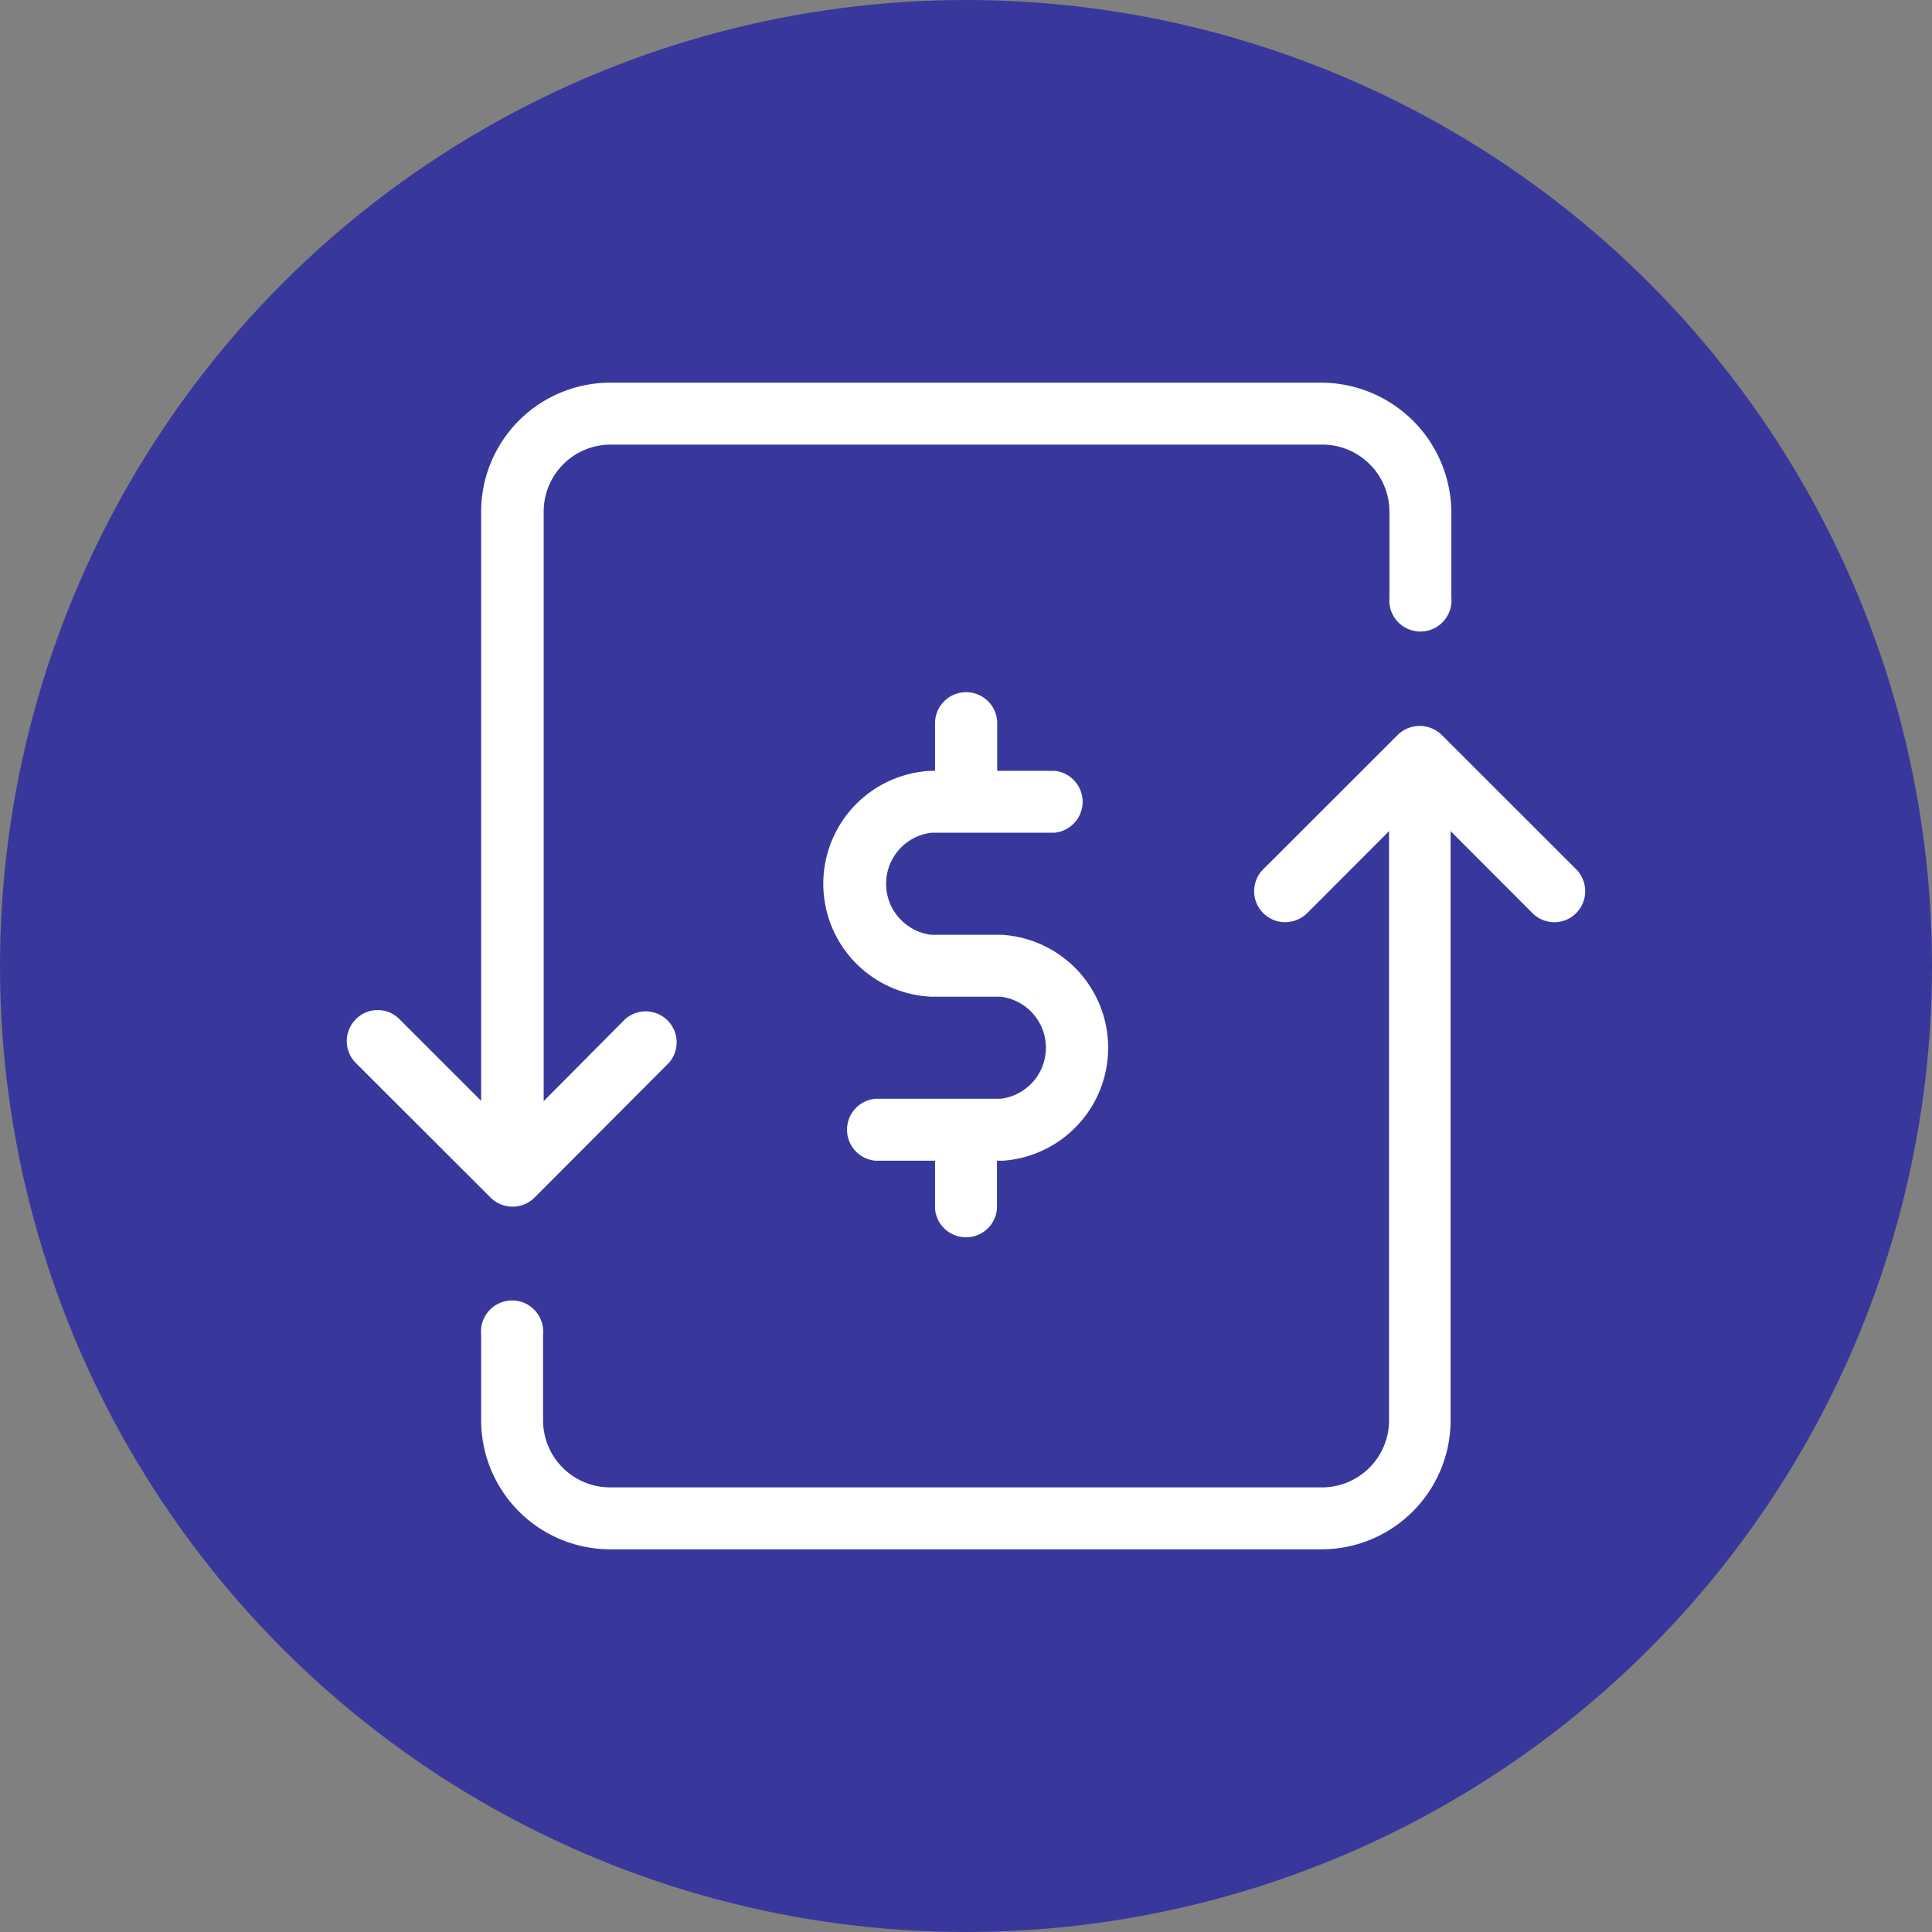
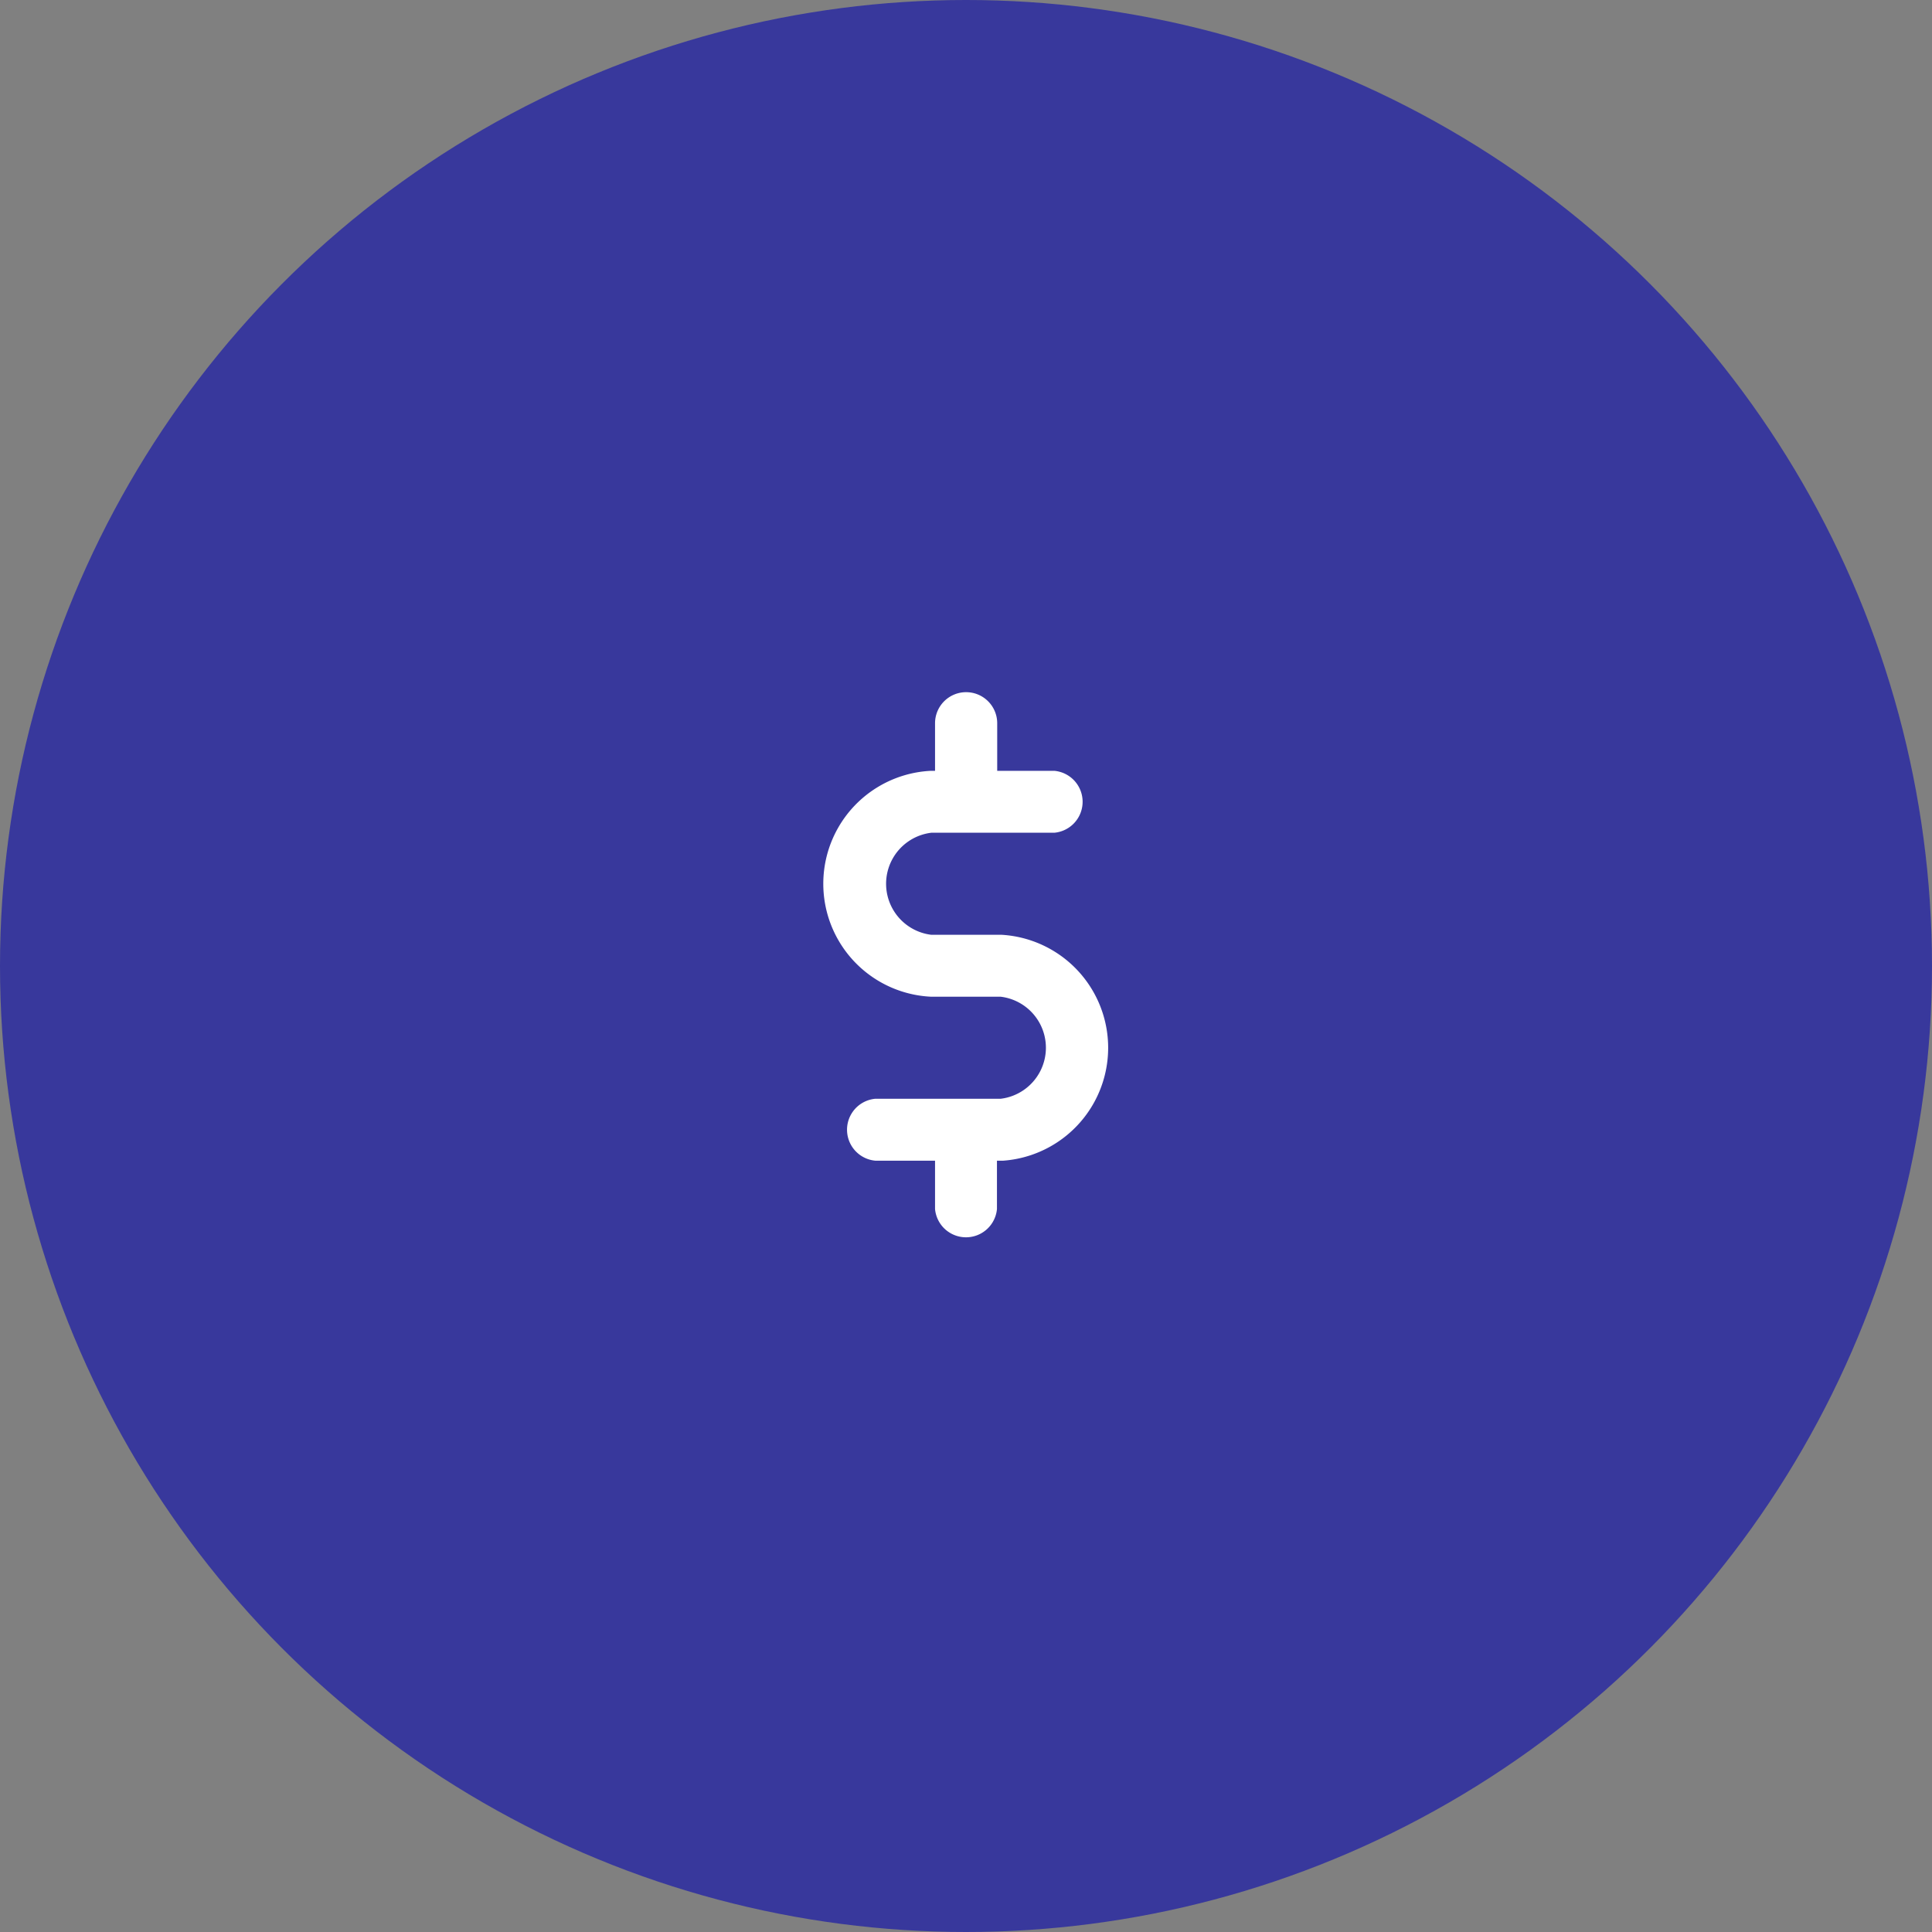
<svg xmlns="http://www.w3.org/2000/svg" viewBox="0 0 156 156">
  <rect x="0" y="0" width="156" height="156" fill="#808080" stroke="none" />
  <defs>
    <style>.cls-1{fill:#38389c;}.cls-2{fill:#fff;}</style>
  </defs>
  <g id="Circles">
    <circle class="cls-1" cx="78" cy="78" r="78" />
  </g>
  <g id="Icons">
-     <path class="cls-2" d="M106.74,30.9H49.28A10.43,10.43,0,0,0,38.85,41.32V88.89L32.26,82.3a2.47,2.47,0,0,0-3.53,0,2.5,2.5,0,0,0,0,3.53L39.61,96.7a2.52,2.52,0,0,0,3.55,0L54,85.83a2.5,2.5,0,0,0-3.53-3.53L43.9,88.91V41.32a5.41,5.41,0,0,1,5.42-5.42h57.44a5.42,5.42,0,0,1,5.43,5.42v6.94a2.51,2.51,0,1,0,5,0V41.32A10.53,10.53,0,0,0,106.74,30.9" />
-     <path class="cls-2" d="M112.88,59.32,102,70.19a2.5,2.5,0,0,0,1.77,4.27,2.54,2.54,0,0,0,1.78-.73l6.61-6.62v47.57a5.42,5.42,0,0,1-5.43,5.42H49.28a5.42,5.42,0,0,1-5.43-5.42v-6.94a2.51,2.51,0,1,0-5,0v6.94A10.43,10.43,0,0,0,49.26,125.1H106.7a10.43,10.43,0,0,0,10.43-10.42V67.11l6.61,6.62a2.49,2.49,0,0,0,3.53,0,2.52,2.52,0,0,0,0-3.54L116.39,59.32a2.54,2.54,0,0,0-3.51,0" />
    <path class="cls-2" d="M78,55.89A2.51,2.51,0,0,0,75.5,58.4v3.84h-.32a9.13,9.13,0,0,0,0,18.24H80.8a4.15,4.15,0,0,1,0,8.24H70.68a2.51,2.51,0,0,0,0,5H75.5v3.9a2.51,2.51,0,0,0,5,0V93.72H81a9.14,9.14,0,0,0-.12-18.24H75.2a4.15,4.15,0,0,1,0-8.24h9.93a2.51,2.51,0,0,0,0-5H80.52V58.38A2.51,2.51,0,0,0,78,55.89" />
  </g>
</svg>